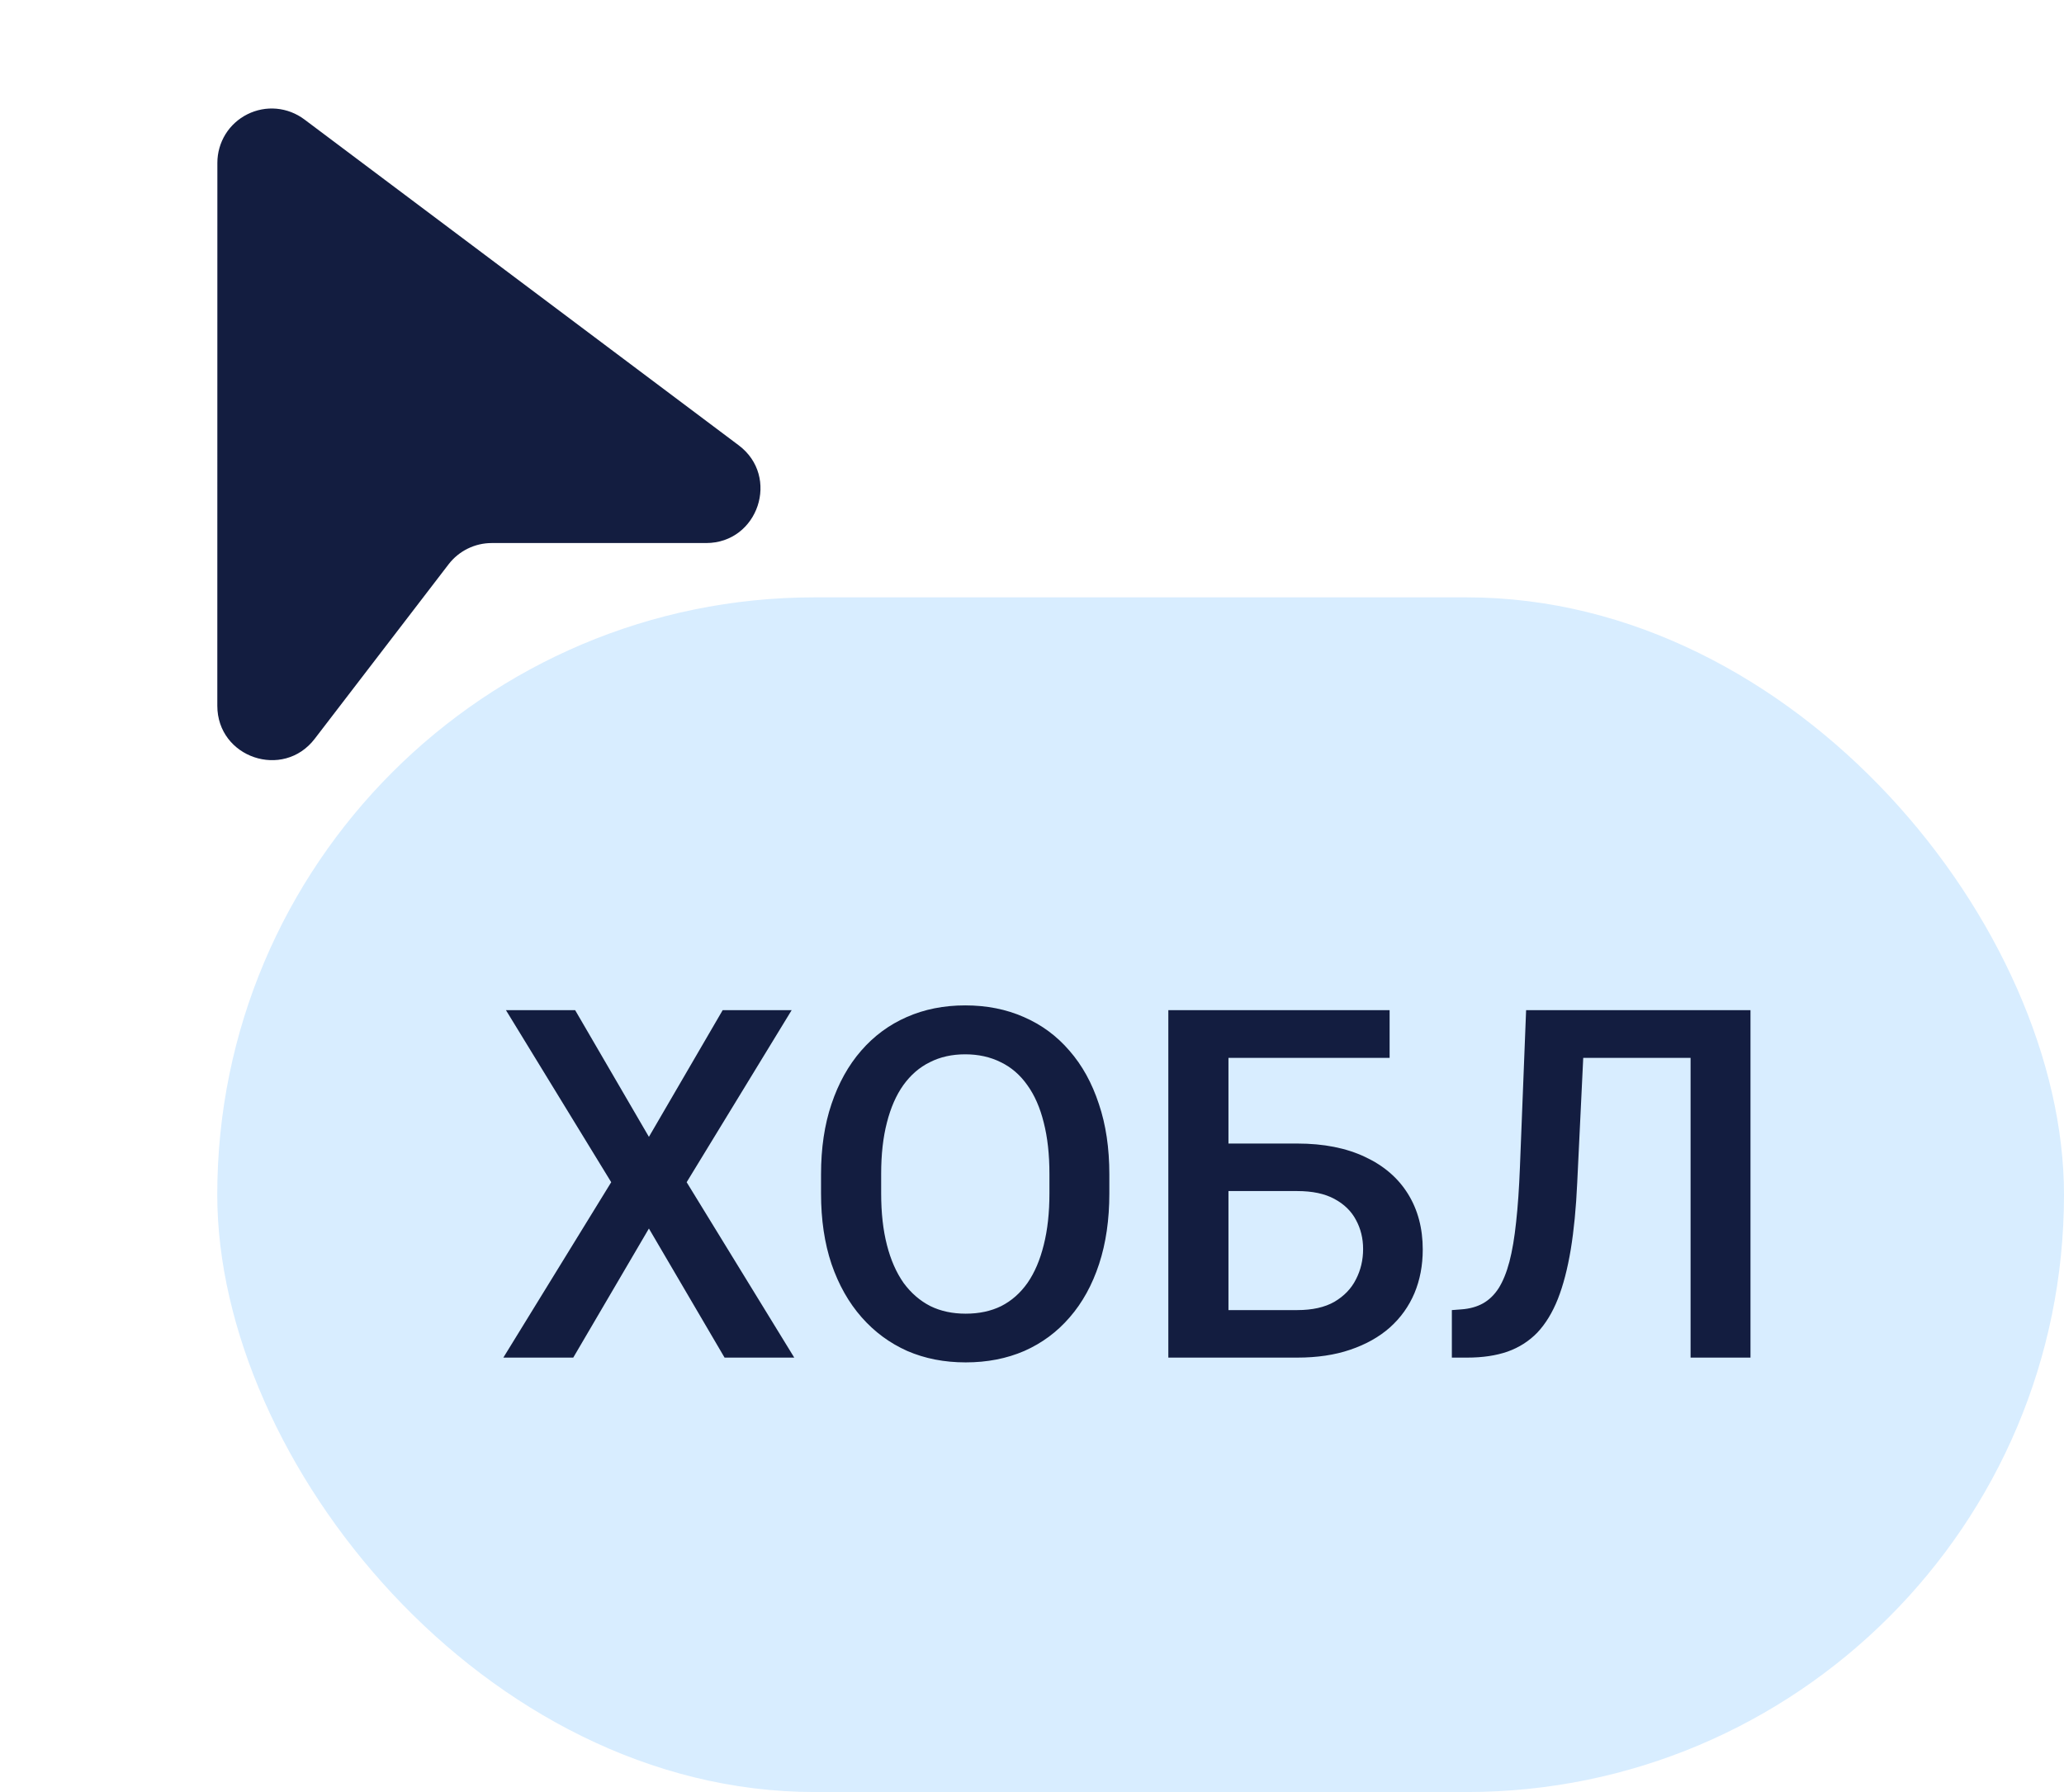
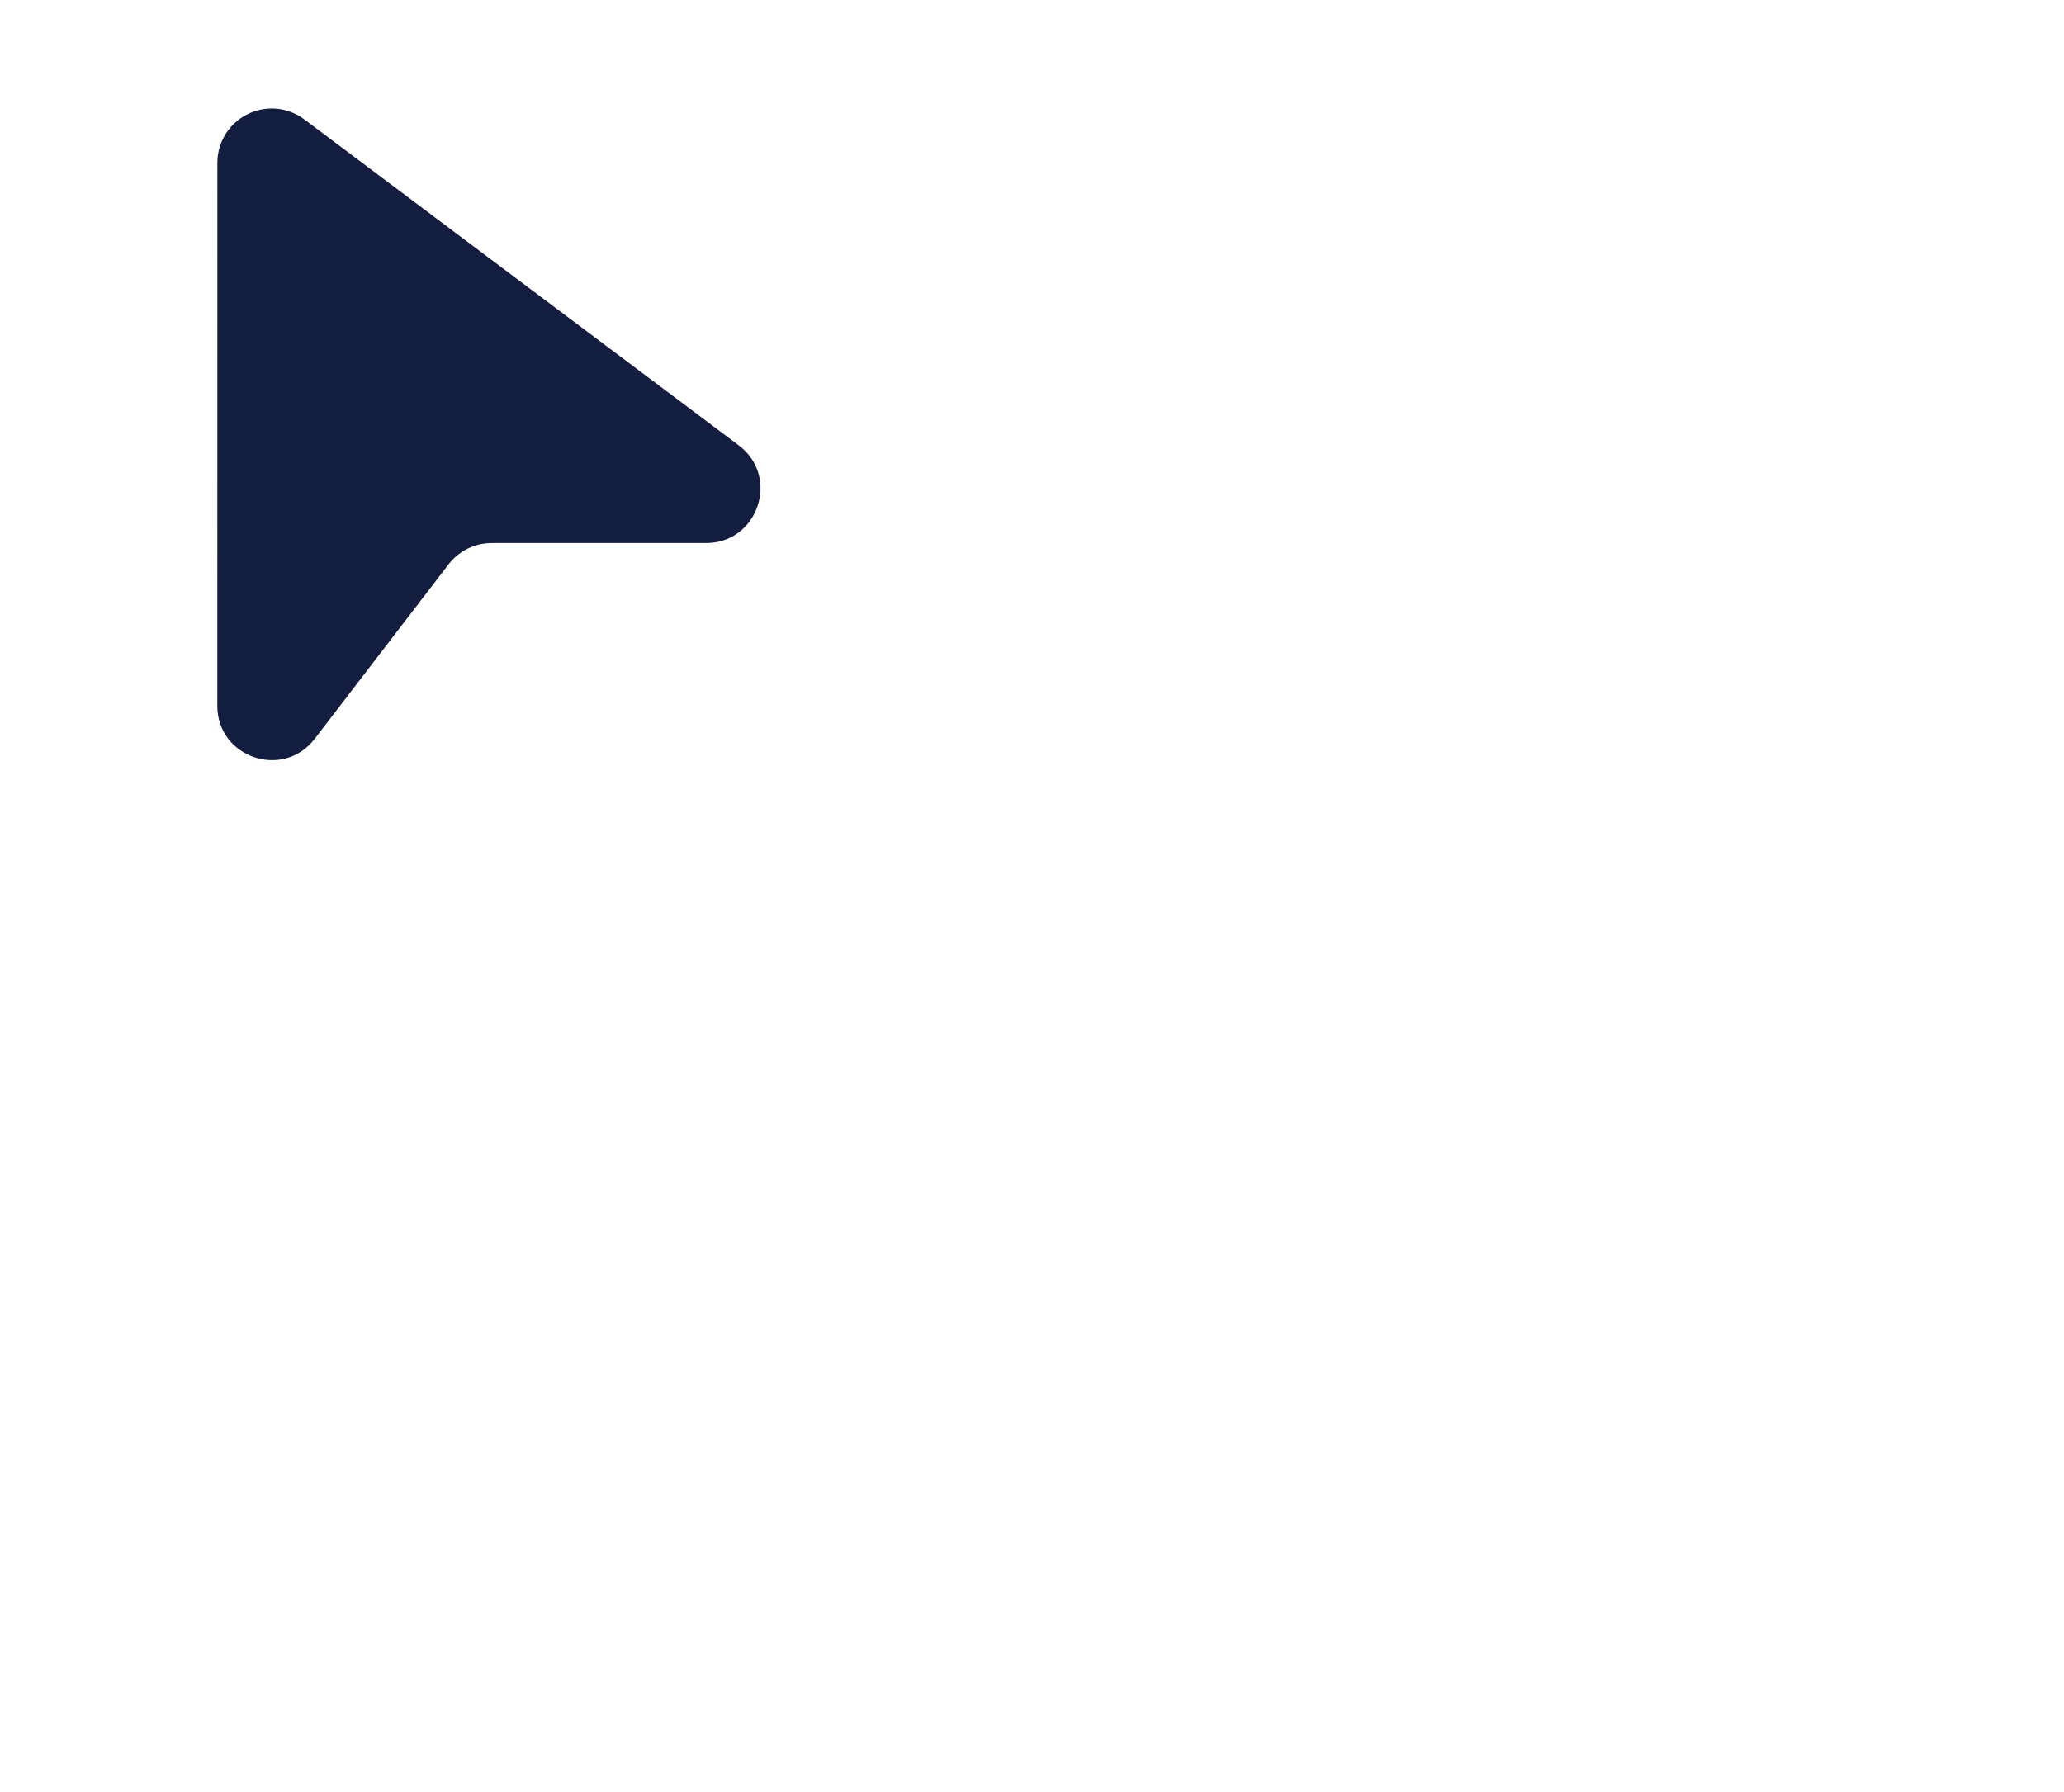
<svg xmlns="http://www.w3.org/2000/svg" width="38" height="33" viewBox="0 0 38 33" fill="none">
-   <rect x="4" y="11" width="34" height="22" rx="11" fill="#D8EDFF" />
-   <path d="M10.589 18.602L11.947 20.935L13.305 18.602H14.575L12.642 21.77L14.623 25H13.34L11.947 22.623L10.554 25H9.267L11.253 21.77L9.315 18.602H10.589ZM20.424 21.625V21.977C20.424 22.46 20.361 22.894 20.235 23.277C20.109 23.661 19.929 23.988 19.695 24.257C19.463 24.527 19.185 24.733 18.86 24.877C18.535 25.018 18.174 25.088 17.779 25.088C17.386 25.088 17.027 25.018 16.702 24.877C16.38 24.733 16.1 24.527 15.863 24.257C15.626 23.988 15.441 23.661 15.309 23.277C15.18 22.894 15.116 22.46 15.116 21.977V21.625C15.116 21.142 15.18 20.709 15.309 20.329C15.438 19.945 15.62 19.618 15.854 19.349C16.091 19.076 16.371 18.87 16.693 18.729C17.019 18.585 17.377 18.514 17.77 18.514C18.166 18.514 18.526 18.585 18.851 18.729C19.176 18.87 19.456 19.076 19.69 19.349C19.925 19.618 20.105 19.945 20.231 20.329C20.36 20.709 20.424 21.142 20.424 21.625ZM19.321 21.977V21.616C19.321 21.259 19.286 20.944 19.216 20.671C19.148 20.396 19.047 20.166 18.913 19.981C18.781 19.794 18.618 19.653 18.425 19.56C18.231 19.463 18.013 19.415 17.77 19.415C17.527 19.415 17.31 19.463 17.12 19.56C16.929 19.653 16.767 19.794 16.632 19.981C16.5 20.166 16.399 20.396 16.329 20.671C16.258 20.944 16.223 21.259 16.223 21.616V21.977C16.223 22.334 16.258 22.65 16.329 22.926C16.399 23.201 16.502 23.434 16.636 23.625C16.774 23.812 16.938 23.954 17.128 24.051C17.319 24.145 17.536 24.191 17.779 24.191C18.025 24.191 18.243 24.145 18.434 24.051C18.624 23.954 18.785 23.812 18.917 23.625C19.049 23.434 19.148 23.201 19.216 22.926C19.286 22.65 19.321 22.334 19.321 21.977ZM25.584 18.602V19.48H22.608V25H21.51V18.602H25.584ZM22.274 21.058H23.883C24.369 21.058 24.785 21.14 25.131 21.304C25.477 21.465 25.74 21.692 25.922 21.985C26.104 22.278 26.194 22.62 26.194 23.009C26.194 23.302 26.143 23.57 26.041 23.814C25.938 24.057 25.787 24.268 25.588 24.446C25.389 24.622 25.145 24.758 24.858 24.855C24.574 24.952 24.249 25 23.883 25H21.51V18.602H22.617V24.125H23.883C24.161 24.125 24.39 24.074 24.568 23.972C24.747 23.866 24.879 23.729 24.964 23.559C25.052 23.389 25.096 23.203 25.096 23C25.096 22.804 25.052 22.625 24.964 22.464C24.879 22.303 24.747 22.174 24.568 22.078C24.39 21.981 24.161 21.933 23.883 21.933H22.274V21.058ZM31.384 18.602V19.48H28.317V18.602H31.384ZM32.228 18.602V25H31.125V18.602H32.228ZM28.097 18.602H29.191L29.038 21.779C29.017 22.245 28.977 22.655 28.919 23.009C28.86 23.364 28.781 23.667 28.682 23.919C28.582 24.171 28.456 24.377 28.304 24.539C28.151 24.697 27.968 24.814 27.754 24.89C27.544 24.963 27.296 25 27.012 25H26.73V24.125L26.902 24.112C27.057 24.101 27.19 24.064 27.302 24.002C27.416 23.938 27.513 23.844 27.592 23.721C27.671 23.595 27.737 23.433 27.79 23.233C27.842 23.034 27.883 22.791 27.913 22.504C27.945 22.217 27.968 21.881 27.983 21.498L28.097 18.602Z" fill="#131D40" />
  <path d="M4.002 2.998C4.002 2.812 4.054 2.63 4.151 2.472C4.249 2.314 4.389 2.187 4.555 2.104C4.721 2.021 4.907 1.985 5.092 2.002C5.277 2.019 5.453 2.087 5.602 2.198L13.6 8.2C14.368 8.776 13.96 10 13 10H9.053C8.9 10 8.749 10.035 8.611 10.103C8.474 10.17 8.353 10.269 8.26 10.39L5.794 13.605C5.213 14.363 4.001 13.952 4.001 12.996L4.002 2.998Z" fill="#131D40" />
</svg>